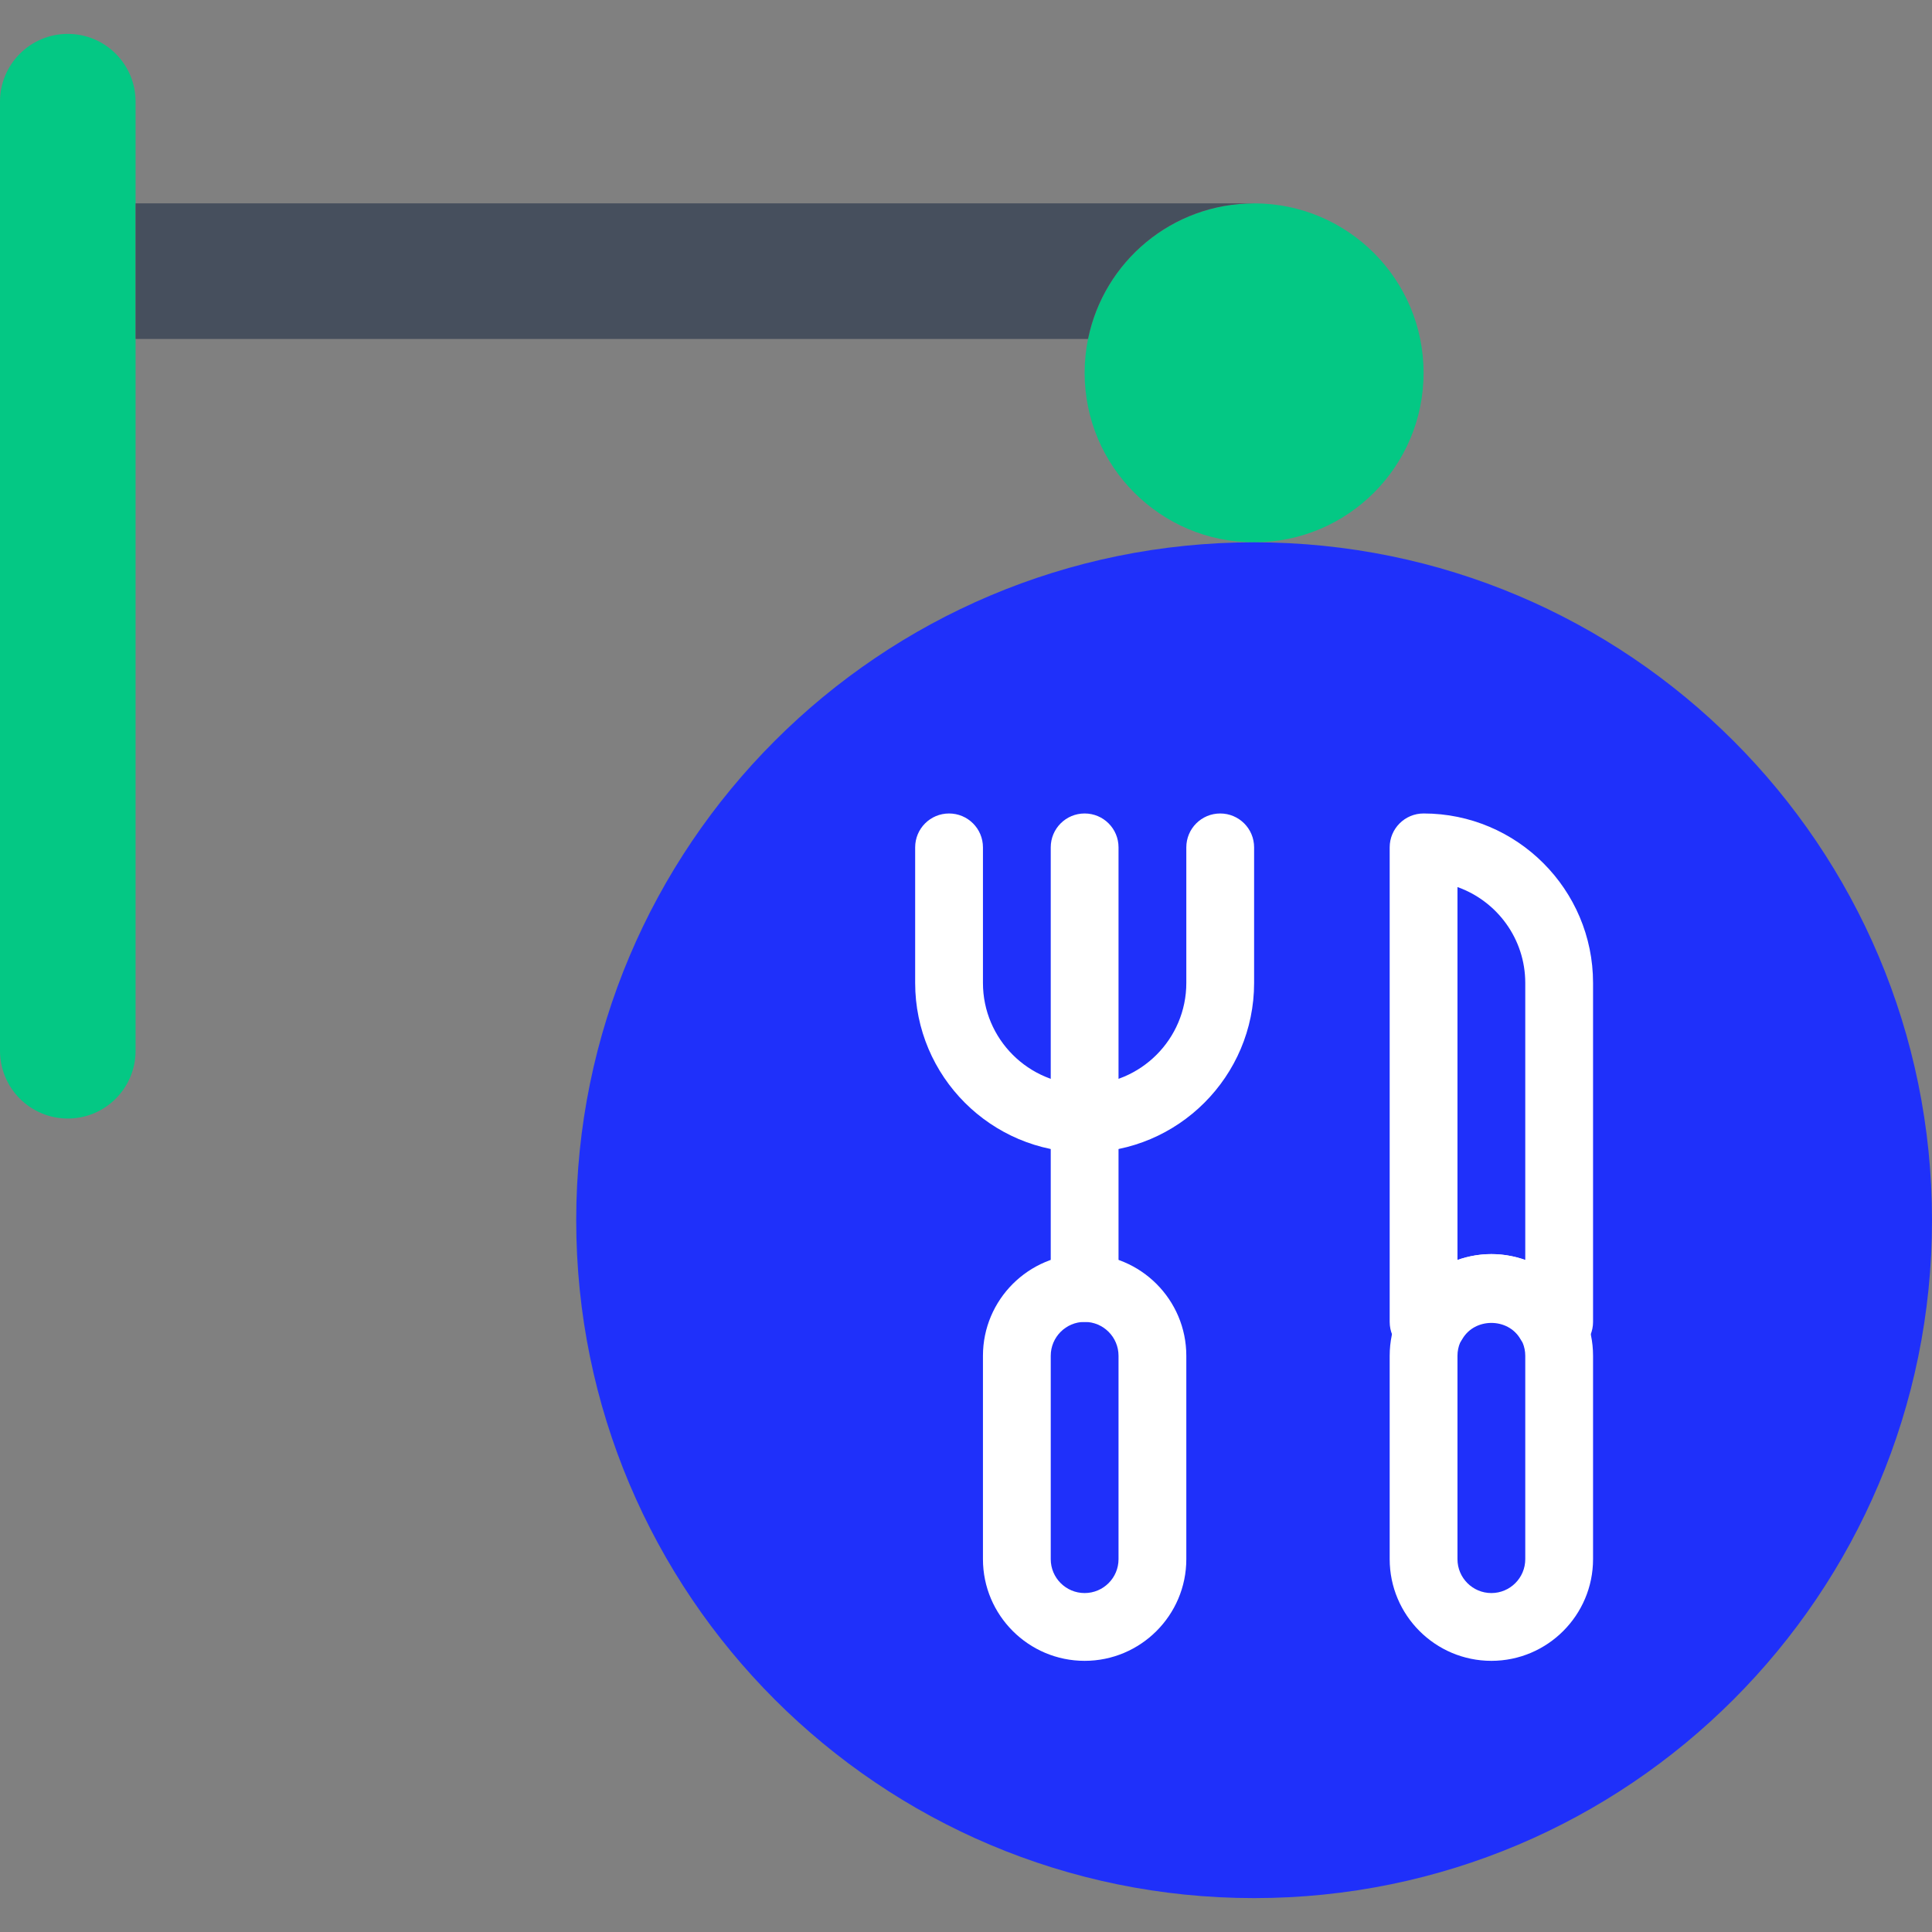
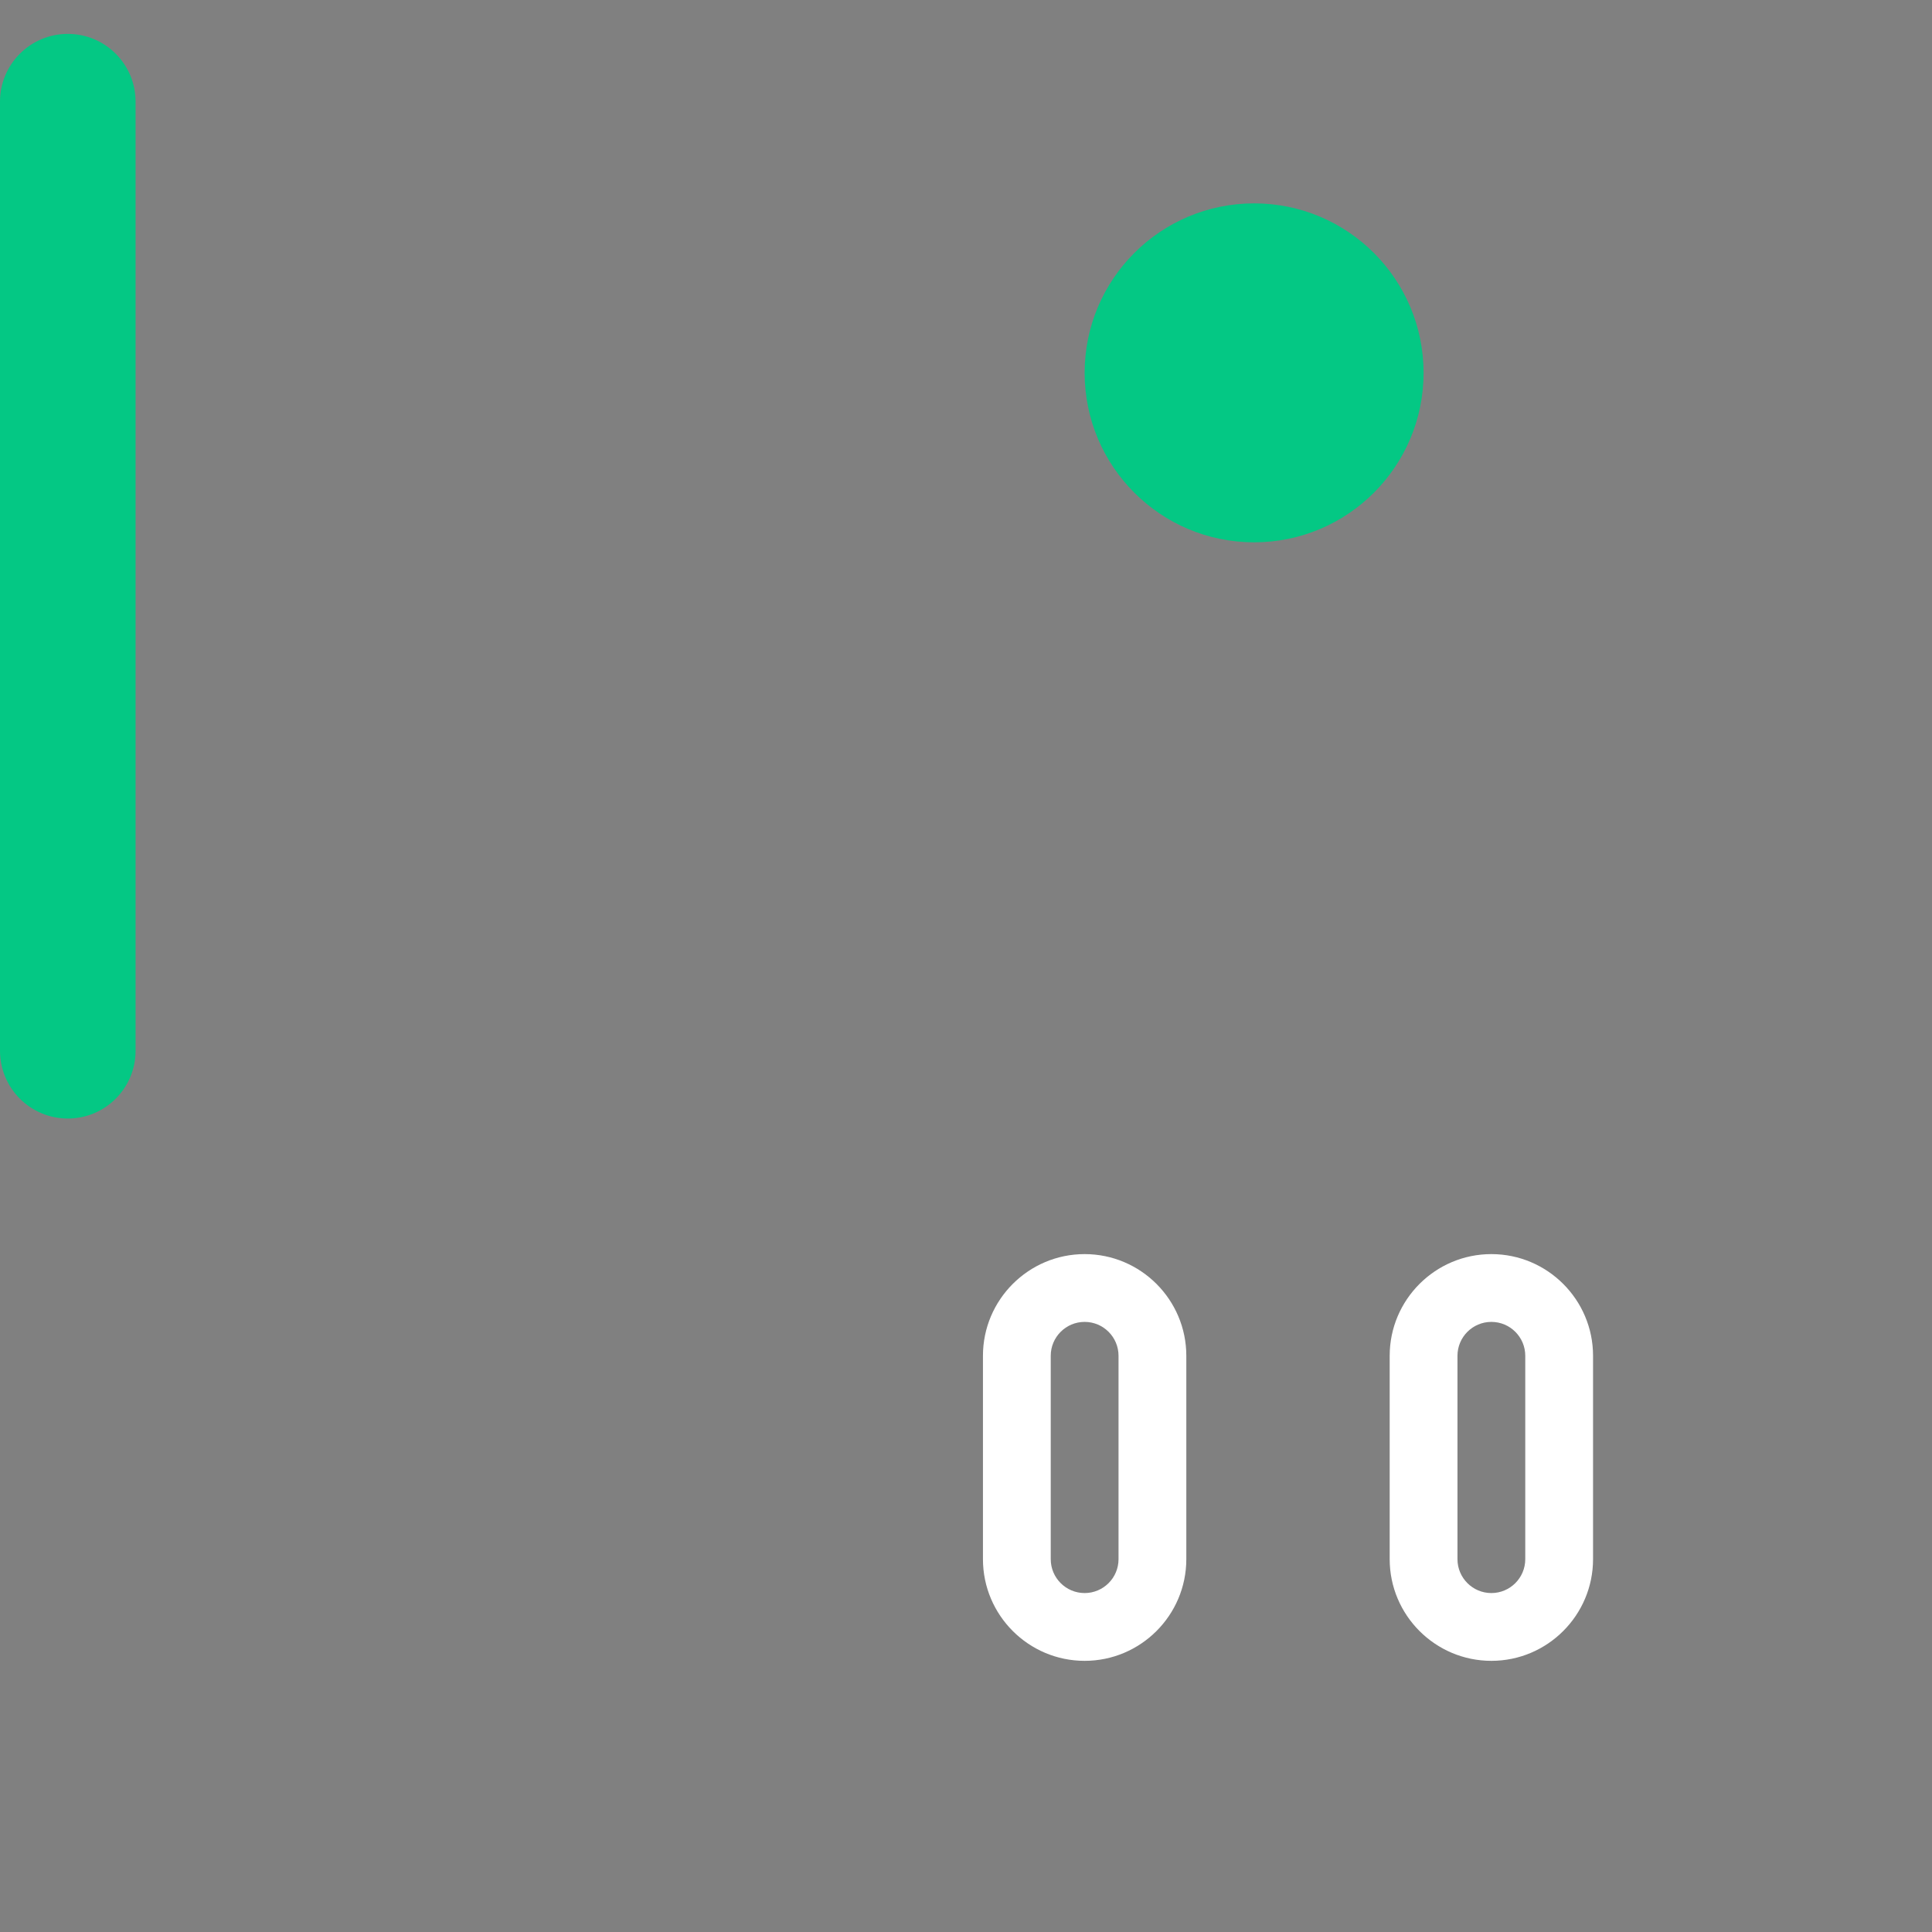
<svg xmlns="http://www.w3.org/2000/svg" height="26px" width="26px" version="1.1" id="Layer_1" viewBox="0 0 512 512" xml:space="preserve" fill="#000000">
  <rect x="0" y="0" width="512" height="512" fill="#808080" stroke="none" />
  <g id="SVGRepo_bgCarrier" stroke-width="0" />
  <g id="SVGRepo_tracerCarrier" stroke-linecap="round" stroke-linejoin="round" />
  <g id="SVGRepo_iconCarrier">
    <g transform="translate(0 -1)">
      <g>
        <path style="fill:#04c884;" d="M17.965,297.421L17.965,297.421C8.039,297.421,0,289.382,0,279.456V27.947 C0,18.022,8.039,9.982,17.965,9.982S35.93,18.022,35.93,27.947v251.509C35.93,289.382,27.891,297.421,17.965,297.421" />
        <path style="fill:#04c884;" d="M377.263,99.807c0,24.801-20.112,44.912-44.912,44.912c-24.801,0-44.912-20.112-44.912-44.912 s20.112-44.912,44.912-44.912C357.151,54.895,377.263,75.006,377.263,99.807" />
      </g>
-       <path style="fill:#464F5D;" d="M332.351,54.895H35.93v35.93h252.416C292.505,70.327,310.622,54.895,332.351,54.895" />
-       <path style="fill:#1f30fa;" d="M512,324.368c0,99.22-80.429,179.649-179.649,179.649s-179.649-80.429-179.649-179.649 s80.429-179.649,179.649-179.649S512,225.148,512,324.368" />
      <g>
        <path style="fill:#FFFFFF;" d="M287.439,351.316c-4.958,0-8.982,4.024-8.982,8.982v53.895c0,4.958,4.024,8.982,8.982,8.982 s8.982-4.024,8.982-8.982v-53.895C296.421,355.34,292.397,351.316,287.439,351.316 M287.439,441.14 c-14.857,0-26.947-12.09-26.947-26.947v-53.895c0-14.857,12.09-26.947,26.947-26.947s26.947,12.09,26.947,26.947v53.895 C314.386,429.05,302.296,441.14,287.439,441.14" />
        <path style="fill:#FFFFFF;" d="M395.228,351.316c-4.958,0-8.982,4.024-8.982,8.982v53.895c0,4.958,4.024,8.982,8.982,8.982 c4.958,0,8.982-4.024,8.982-8.982v-53.895C404.211,355.34,400.186,351.316,395.228,351.316 M395.228,441.14 c-14.857,0-26.947-12.09-26.947-26.947v-53.895c0-14.857,12.09-26.947,26.947-26.947c14.857,0,26.947,12.09,26.947,26.947v53.895 C422.175,429.05,410.085,441.14,395.228,441.14" />
-         <path style="fill:#FFFFFF;" d="M287.439,351.316c-4.967,0-8.982-4.015-8.982-8.982V225.561c0-4.967,4.015-8.982,8.982-8.982 c4.967,0,8.982,4.015,8.982,8.982v116.772C296.421,347.301,292.406,351.316,287.439,351.316" />
-         <path style="fill:#FFFFFF;" d="M287.439,306.404c-24.765,0-44.912-20.148-44.912-44.912v-35.93c0-4.967,4.015-8.982,8.982-8.982 s8.982,4.015,8.982,8.982v35.93c0,14.857,12.09,26.947,26.947,26.947s26.947-12.09,26.947-26.947v-35.93 c0-4.967,4.015-8.982,8.982-8.982c4.967,0,8.982,4.015,8.982,8.982v35.93C332.351,286.256,312.203,306.404,287.439,306.404" />
-         <path style="fill:#FFFFFF;" d="M395.228,333.351c3.099,0,6.135,0.557,8.982,1.581v-73.441c0-11.713-7.509-21.702-17.965-25.411 v98.852C389.093,333.908,392.129,333.351,395.228,333.351 M413.193,360.298h-2.506c-3.198,0-6.144-1.689-7.761-4.446 c-3.315-5.686-12.081-5.686-15.396,0c-1.617,2.758-4.563,4.446-7.761,4.446h-2.506c-4.967,0-8.982-4.015-8.982-8.982V225.561 c0-4.967,4.015-8.982,8.982-8.982c24.765,0,44.912,20.148,44.912,44.912v89.825C422.175,356.283,418.16,360.298,413.193,360.298" />
      </g>
    </g>
  </g>
</svg>